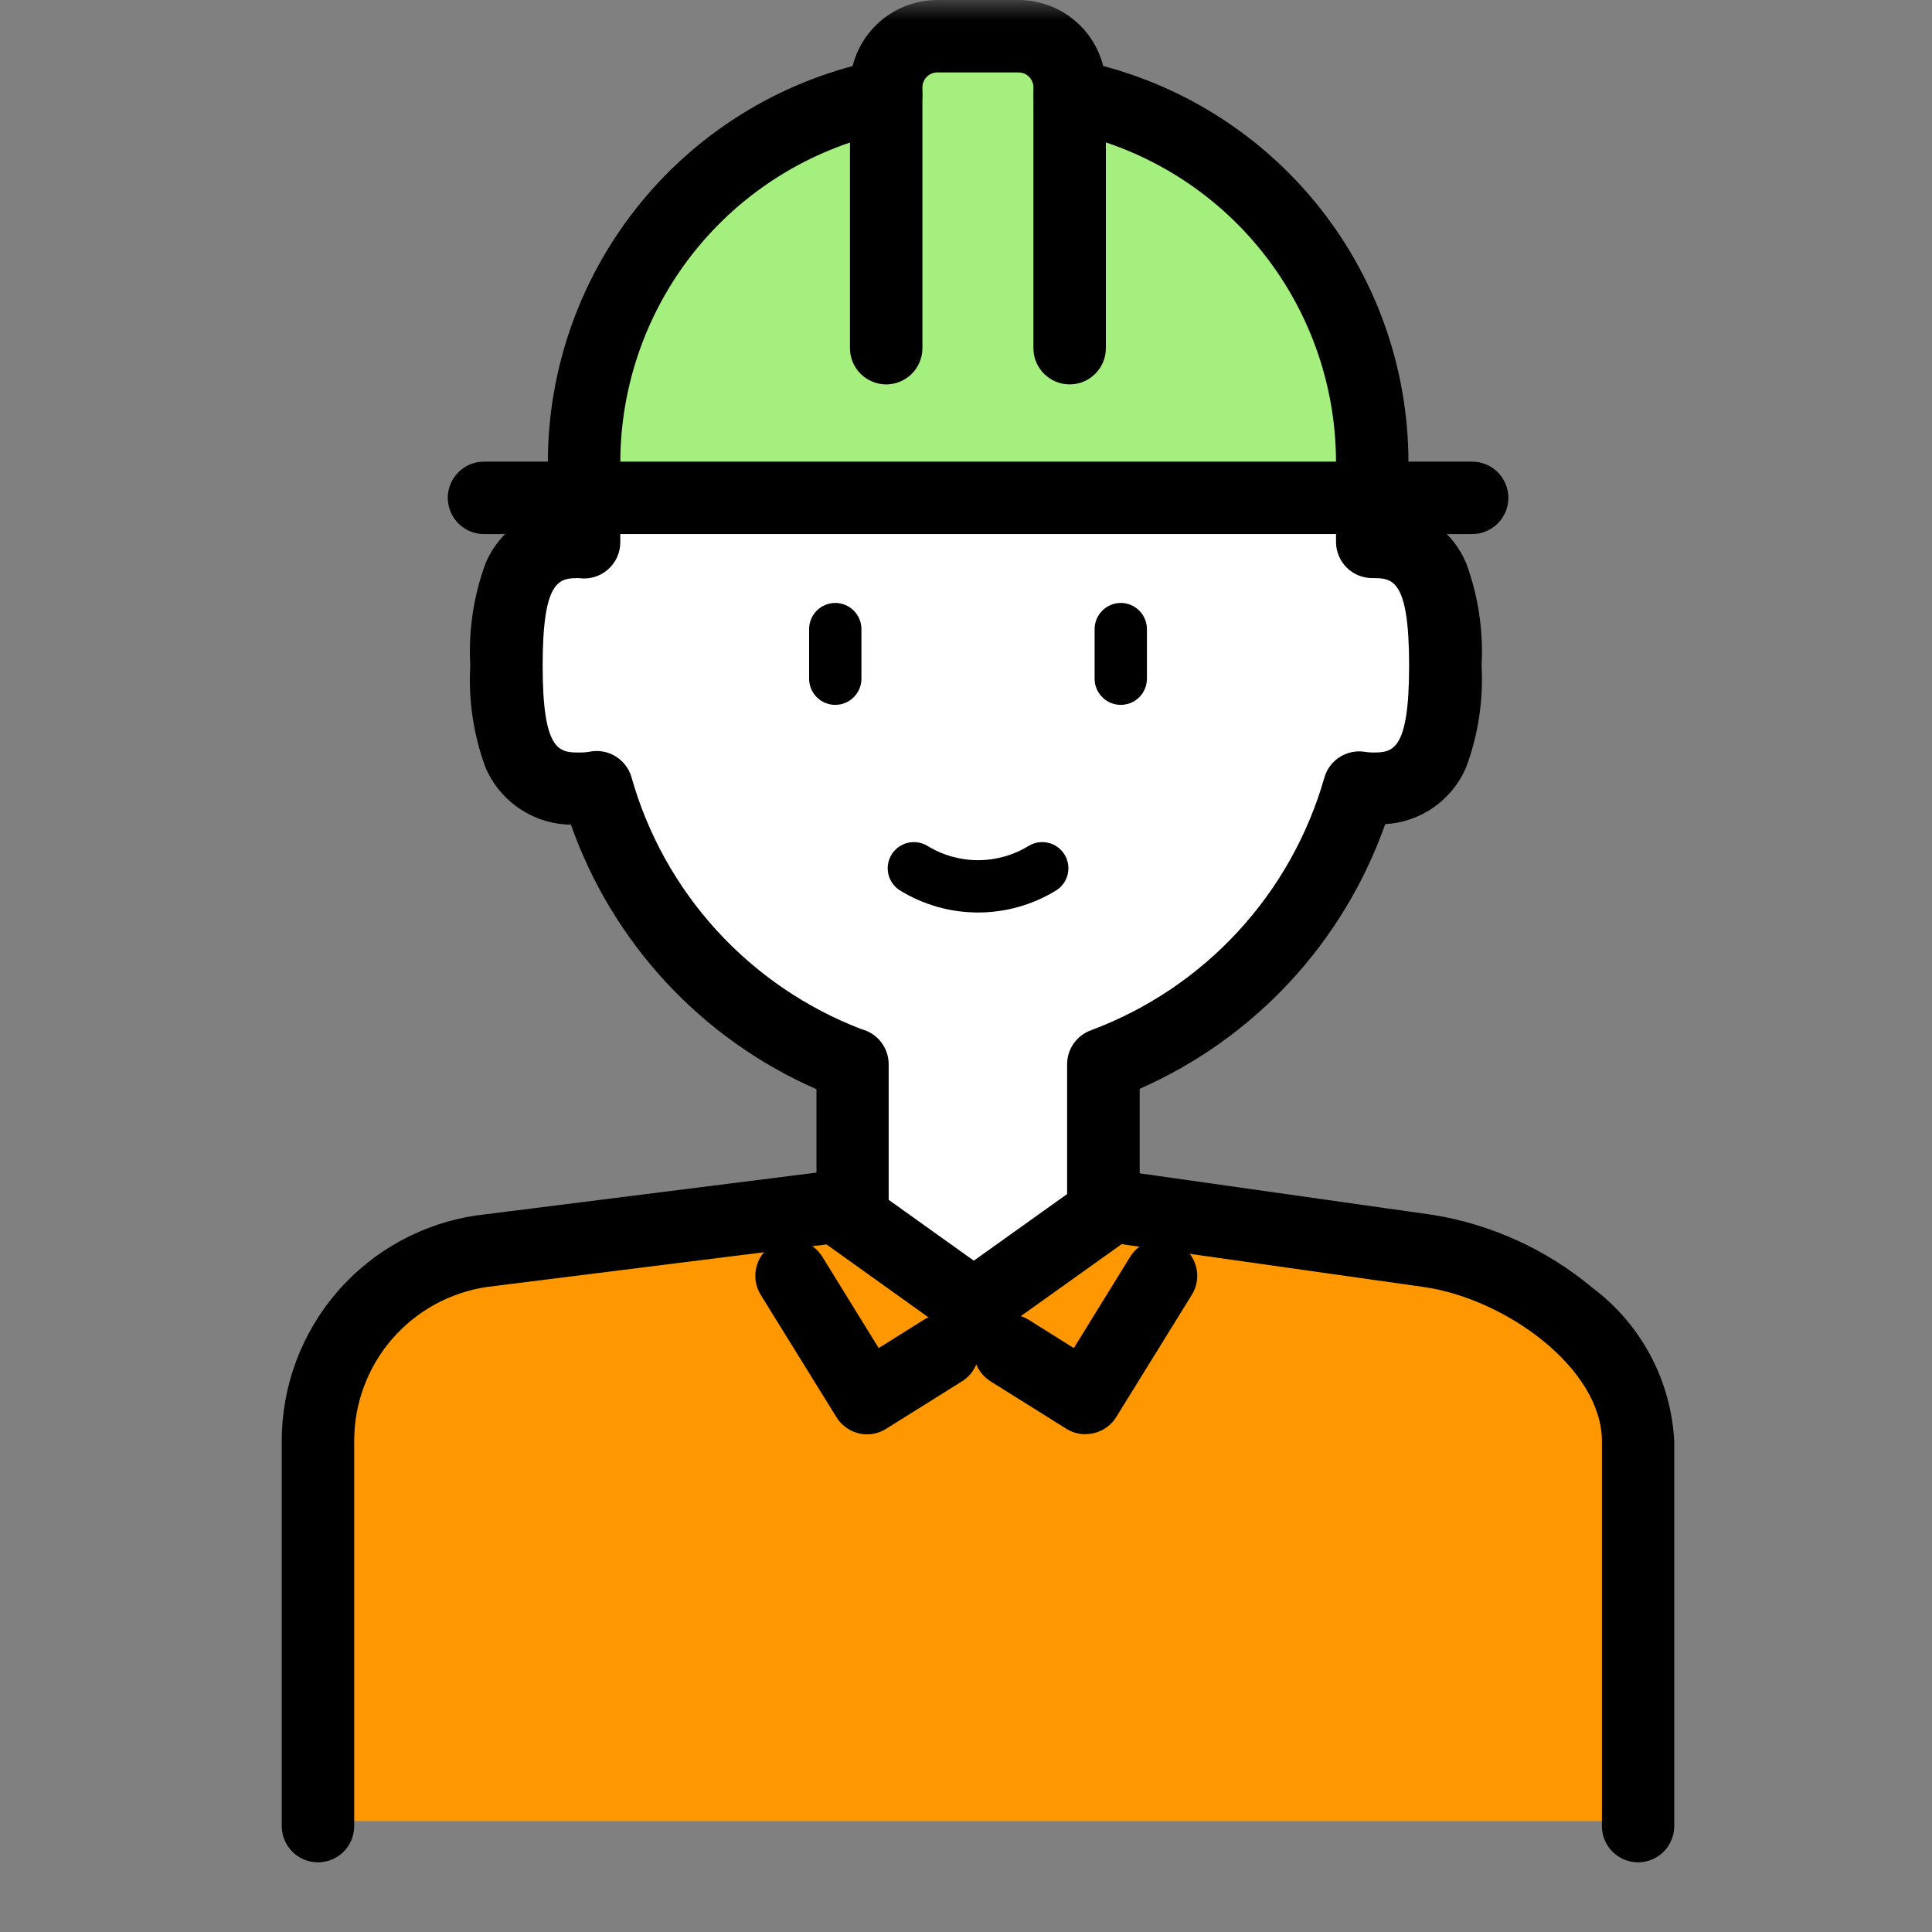
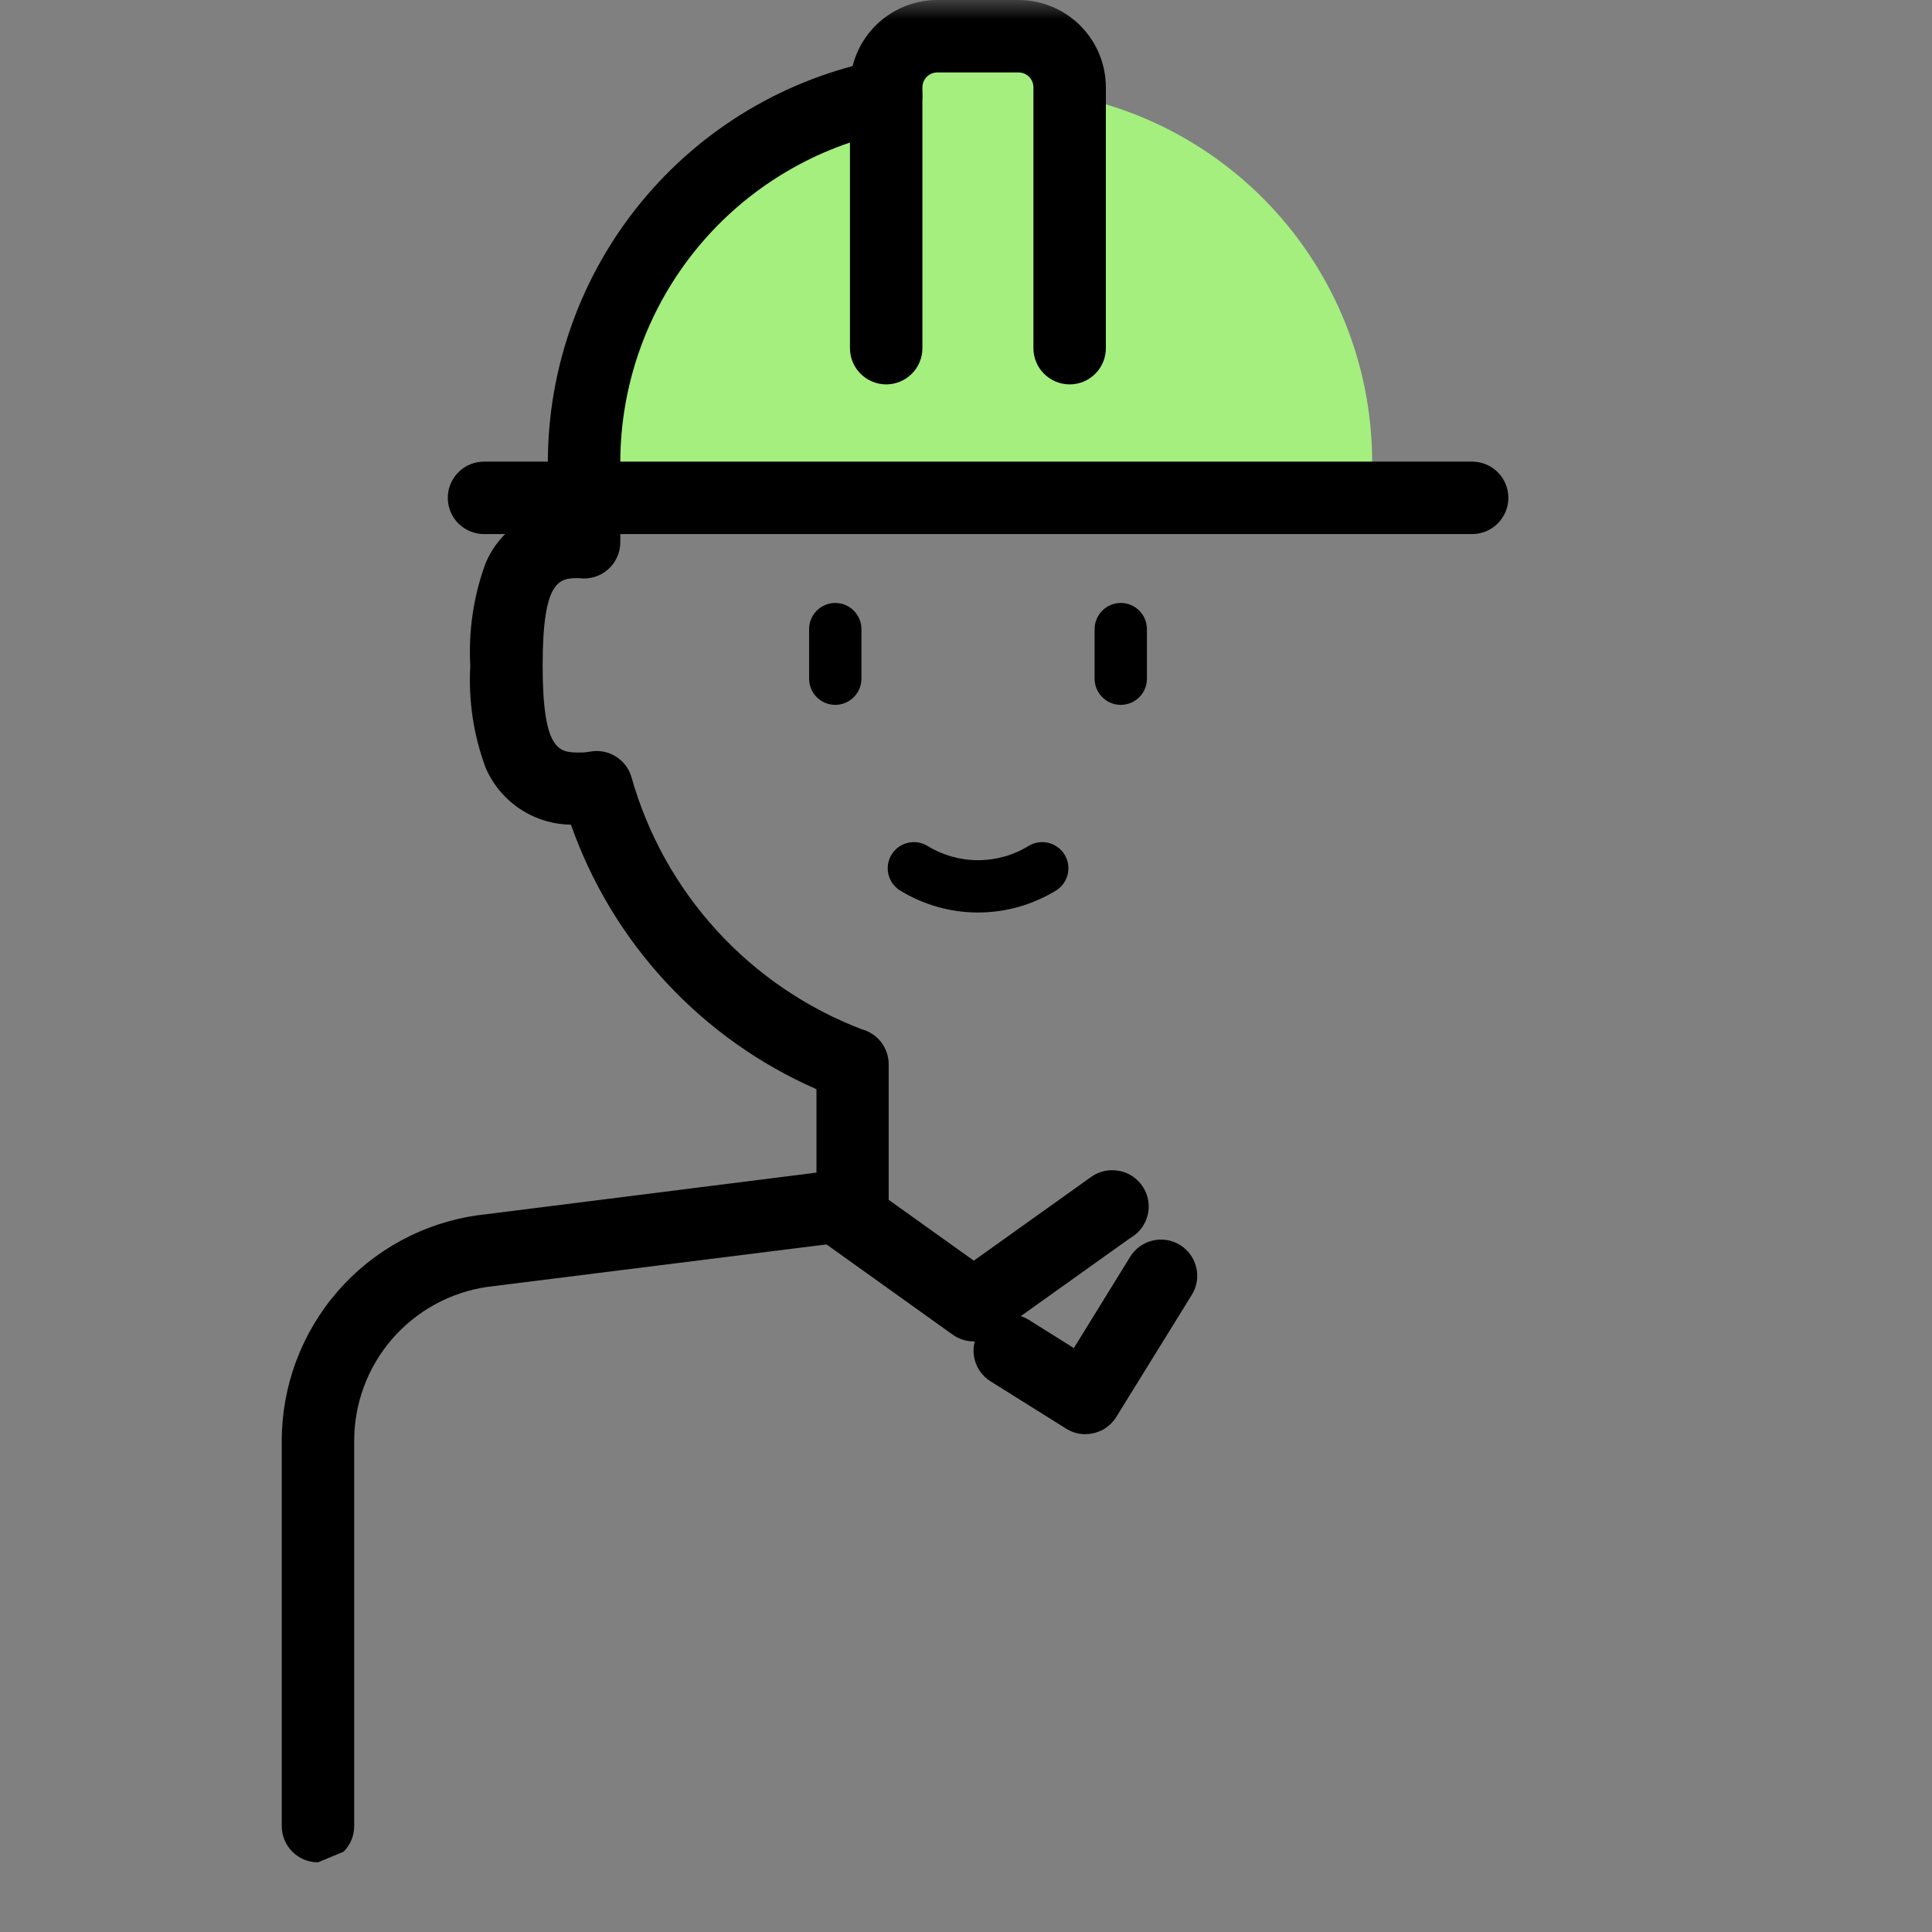
<svg xmlns="http://www.w3.org/2000/svg" width="48" height="48" viewBox="0 0 48 48" fill="none">
  <rect x="0" y="0" width="48" height="48" fill="#808080" stroke="none" />
  <mask id="mask0_219_196" style="mask-type:alpha" maskUnits="userSpaceOnUse" x="0" y="0" width="48" height="48">
    <rect width="48" height="48" fill="#D9D9D9" />
  </mask>
  <g mask="url(#mask0_219_196)">
-     <path d="M24.194 32.428L27.631 29.973H27.64L35.487 31.085C37.84 31.419 40.694 33.429 40.694 35.81V45.243H7.898V35.81C7.896 34.66 8.309 33.549 9.062 32.681C9.814 31.813 10.856 31.246 11.993 31.085L20.785 29.985V29.994L24.194 32.428Z" fill="#FF9800" />
    <path d="M26.578 2.371C28.694 2.782 30.601 3.916 31.972 5.58C33.343 7.243 34.092 9.332 34.091 11.487V12.367H14.516V11.487C14.515 9.334 15.263 7.247 16.631 5.585C17.999 3.922 19.902 2.786 22.016 2.371V2.171C22.015 2.004 22.048 1.839 22.112 1.684C22.176 1.529 22.27 1.389 22.388 1.271C22.506 1.152 22.647 1.059 22.801 0.995C22.956 0.931 23.121 0.898 23.289 0.898H25.309C25.645 0.899 25.968 1.033 26.205 1.271C26.443 1.509 26.577 1.831 26.578 2.167V2.371Z" fill="#A4EF7E" />
-     <path d="M21.183 29.938V26.438H21.176C19.651 25.871 18.282 24.952 17.179 23.756C16.076 22.56 15.271 21.121 14.83 19.555C14.69 19.581 14.547 19.594 14.404 19.592C12.776 19.594 12.586 18.223 12.586 16.538C12.586 14.853 12.781 13.462 14.402 13.462C14.439 13.46 14.476 13.463 14.513 13.471V12.371H34.088V13.464C35.7 13.464 35.904 14.844 35.904 16.54C35.904 18.236 35.704 19.597 34.088 19.597C33.979 19.597 33.871 19.587 33.764 19.569C33.318 21.133 32.511 22.569 31.407 23.762C30.303 24.956 28.933 25.872 27.409 26.438V29.938L27.641 29.975H27.632L24.195 32.43L20.786 29.993V29.984L21.183 29.938Z" fill="white" />
-     <path d="M7.9 46.269C7.661 46.269 7.432 46.174 7.264 46.006C7.095 45.837 7 45.608 7 45.369V35.808C6.998 34.442 7.489 33.121 8.384 32.089C9.279 31.057 10.517 30.384 11.869 30.192H11.883L20.285 29.133V27.061C18.872 26.442 17.602 25.54 16.552 24.409C15.503 23.279 14.697 21.944 14.185 20.489C13.732 20.483 13.291 20.346 12.914 20.095C12.538 19.843 12.242 19.487 12.064 19.071C11.764 18.262 11.635 17.4 11.684 16.538C11.636 15.673 11.765 14.807 12.064 13.994C12.201 13.667 12.413 13.377 12.681 13.145C12.949 12.913 13.268 12.747 13.611 12.658V11.489C13.613 9.127 14.435 6.839 15.936 5.015C17.437 3.191 19.525 1.945 21.843 1.489C22.077 1.444 22.32 1.493 22.518 1.626C22.716 1.76 22.853 1.966 22.898 2.201C22.944 2.435 22.895 2.678 22.761 2.876C22.628 3.074 22.421 3.211 22.187 3.256C20.279 3.632 18.561 4.658 17.325 6.16C16.09 7.661 15.413 9.545 15.411 11.489V13.472C15.411 13.601 15.383 13.729 15.33 13.846C15.276 13.964 15.198 14.068 15.1 14.153C15.002 14.237 14.888 14.3 14.764 14.336C14.64 14.373 14.51 14.382 14.382 14.363C13.898 14.363 13.482 14.389 13.482 16.539C13.482 18.689 13.906 18.696 14.398 18.696C14.485 18.698 14.572 18.69 14.658 18.674C14.877 18.633 15.103 18.674 15.293 18.791C15.483 18.907 15.624 19.089 15.687 19.302C16.086 20.721 16.811 22.026 17.804 23.115C18.798 24.203 20.032 25.045 21.408 25.571C21.6 25.622 21.771 25.735 21.892 25.892C22.013 26.05 22.079 26.243 22.079 26.442V29.933C22.079 30.155 21.997 30.368 21.85 30.533C21.702 30.698 21.499 30.803 21.279 30.827L20.885 30.873L12.105 31.973C11.185 32.107 10.344 32.569 9.736 33.274C9.129 33.978 8.797 34.878 8.8 35.808V45.369C8.8 45.608 8.705 45.837 8.536 46.006C8.368 46.174 8.139 46.269 7.9 46.269Z" fill="black" />
-     <path d="M40.699 46.269C40.46 46.269 40.231 46.174 40.062 46.005C39.894 45.837 39.799 45.608 39.799 45.369V35.808C39.799 34.003 37.416 32.265 35.366 31.974L27.519 30.862H27.503L27.27 30.823C27.058 30.789 26.866 30.681 26.727 30.518C26.588 30.355 26.512 30.148 26.512 29.934V26.442C26.512 26.256 26.57 26.074 26.677 25.923C26.785 25.771 26.936 25.656 27.112 25.594C28.503 25.074 29.751 24.235 30.758 23.143C31.764 22.052 32.5 20.739 32.906 19.311C32.968 19.101 33.106 18.92 33.292 18.804C33.478 18.688 33.7 18.644 33.917 18.68C33.975 18.69 34.034 18.695 34.093 18.696C34.584 18.696 35.009 18.696 35.009 16.539C35.009 14.363 34.585 14.363 34.093 14.363C33.854 14.363 33.625 14.268 33.456 14.099C33.288 13.931 33.193 13.701 33.193 13.463V11.489C33.193 9.543 32.516 7.658 31.278 6.156C30.041 4.654 28.32 3.629 26.41 3.257C26.294 3.235 26.183 3.19 26.084 3.125C25.986 3.059 25.901 2.976 25.835 2.878C25.768 2.78 25.722 2.67 25.698 2.554C25.674 2.438 25.674 2.319 25.696 2.203C25.718 2.087 25.763 1.976 25.828 1.877C25.893 1.779 25.977 1.694 26.075 1.628C26.173 1.561 26.283 1.515 26.399 1.491C26.514 1.467 26.634 1.467 26.75 1.489C29.07 1.941 31.162 3.186 32.666 5.01C34.169 6.834 34.992 9.125 34.993 11.489V12.689C35.312 12.787 35.606 12.955 35.854 13.18C36.101 13.404 36.296 13.681 36.425 13.989C36.727 14.802 36.857 15.668 36.809 16.534C36.857 17.396 36.726 18.259 36.424 19.068C36.253 19.466 35.975 19.809 35.62 20.058C35.265 20.307 34.848 20.451 34.415 20.476C33.901 21.93 33.095 23.265 32.046 24.395C30.997 25.526 29.727 26.43 28.315 27.051V29.151L35.615 30.186C37.064 30.424 38.424 31.045 39.552 31.986C40.153 32.433 40.648 33.008 41.001 33.668C41.354 34.328 41.557 35.059 41.596 35.807V45.368C41.596 45.606 41.502 45.835 41.334 46.004C41.166 46.173 40.937 46.268 40.699 46.269Z" fill="black" />
+     <path d="M7.9 46.269C7.661 46.269 7.432 46.174 7.264 46.006C7.095 45.837 7 45.608 7 45.369V35.808C6.998 34.442 7.489 33.121 8.384 32.089C9.279 31.057 10.517 30.384 11.869 30.192H11.883L20.285 29.133V27.061C18.872 26.442 17.602 25.54 16.552 24.409C15.503 23.279 14.697 21.944 14.185 20.489C13.732 20.483 13.291 20.346 12.914 20.095C12.538 19.843 12.242 19.487 12.064 19.071C11.764 18.262 11.635 17.4 11.684 16.538C11.636 15.673 11.765 14.807 12.064 13.994C12.201 13.667 12.413 13.377 12.681 13.145C12.949 12.913 13.268 12.747 13.611 12.658V11.489C13.613 9.127 14.435 6.839 15.936 5.015C17.437 3.191 19.525 1.945 21.843 1.489C22.077 1.444 22.32 1.493 22.518 1.626C22.716 1.76 22.853 1.966 22.898 2.201C22.944 2.435 22.895 2.678 22.761 2.876C22.628 3.074 22.421 3.211 22.187 3.256C20.279 3.632 18.561 4.658 17.325 6.16C16.09 7.661 15.413 9.545 15.411 11.489V13.472C15.411 13.601 15.383 13.729 15.33 13.846C15.276 13.964 15.198 14.068 15.1 14.153C15.002 14.237 14.888 14.3 14.764 14.336C14.64 14.373 14.51 14.382 14.382 14.363C13.898 14.363 13.482 14.389 13.482 16.539C13.482 18.689 13.906 18.696 14.398 18.696C14.485 18.698 14.572 18.69 14.658 18.674C14.877 18.633 15.103 18.674 15.293 18.791C15.483 18.907 15.624 19.089 15.687 19.302C16.086 20.721 16.811 22.026 17.804 23.115C18.798 24.203 20.032 25.045 21.408 25.571C21.6 25.622 21.771 25.735 21.892 25.892C22.013 26.05 22.079 26.243 22.079 26.442V29.933C22.079 30.155 21.997 30.368 21.85 30.533C21.702 30.698 21.499 30.803 21.279 30.827L20.885 30.873L12.105 31.973C11.185 32.107 10.344 32.569 9.736 33.274C9.129 33.978 8.797 34.878 8.8 35.808V45.369C8.8 45.608 8.705 45.837 8.536 46.006Z" fill="black" />
    <path d="M36.575 13.269H12.025C11.786 13.269 11.557 13.174 11.389 13.005C11.22 12.836 11.125 12.607 11.125 12.369C11.125 12.13 11.22 11.901 11.389 11.732C11.557 11.564 11.786 11.469 12.025 11.469H36.575C36.814 11.469 37.043 11.564 37.211 11.732C37.38 11.901 37.475 12.13 37.475 12.369C37.475 12.607 37.38 12.836 37.211 13.005C37.043 13.174 36.814 13.269 36.575 13.269Z" fill="black" />
    <path d="M26.575 9.55C26.337 9.55 26.108 9.455 25.939 9.286C25.77 9.118 25.675 8.889 25.675 8.65V2.169C25.675 2.071 25.636 1.978 25.567 1.908C25.498 1.839 25.404 1.8 25.306 1.8H23.286C23.188 1.8 23.095 1.839 23.026 1.908C22.956 1.978 22.918 2.071 22.917 2.169V8.65C22.917 8.889 22.822 9.118 22.654 9.286C22.485 9.455 22.256 9.55 22.017 9.55C21.779 9.55 21.55 9.455 21.381 9.286C21.212 9.118 21.117 8.889 21.117 8.65V2.169C21.118 1.594 21.347 1.043 21.753 0.636C22.16 0.23 22.711 0.001 23.286 0H25.306C25.881 0.001 26.432 0.23 26.839 0.636C27.246 1.043 27.474 1.594 27.475 2.169V8.65C27.475 8.889 27.38 9.118 27.212 9.286C27.043 9.455 26.814 9.55 26.575 9.55Z" fill="black" />
    <path d="M24.192 33.327C24.005 33.327 23.822 33.268 23.669 33.159L20.261 30.722C20.163 30.654 20.079 30.567 20.016 30.467C19.952 30.366 19.908 30.254 19.888 30.137C19.868 30.019 19.871 29.899 19.898 29.783C19.924 29.667 19.974 29.557 20.043 29.46C20.112 29.363 20.2 29.281 20.301 29.218C20.403 29.156 20.515 29.114 20.633 29.095C20.751 29.076 20.871 29.081 20.987 29.109C21.102 29.137 21.212 29.188 21.308 29.258L24.194 31.321L27.107 29.242C27.259 29.133 27.442 29.074 27.63 29.074H27.639C27.838 29.074 28.032 29.14 28.189 29.262C28.347 29.384 28.46 29.555 28.51 29.747C28.56 29.94 28.545 30.144 28.467 30.328C28.389 30.511 28.252 30.663 28.078 30.76L24.715 33.16C24.563 33.269 24.38 33.327 24.192 33.327Z" fill="black" />
-     <path d="M21.546 35.636C21.393 35.636 21.242 35.596 21.108 35.522C20.975 35.447 20.862 35.34 20.781 35.209L18.9 32.17C18.838 32.07 18.796 31.958 18.777 31.841C18.758 31.725 18.762 31.606 18.79 31.491C18.817 31.375 18.866 31.267 18.935 31.171C19.004 31.075 19.092 30.994 19.192 30.931C19.293 30.869 19.404 30.828 19.521 30.809C19.638 30.79 19.757 30.794 19.872 30.821C19.987 30.848 20.096 30.898 20.192 30.967C20.288 31.036 20.369 31.123 20.431 31.224L21.831 33.493L22.945 32.794C23.148 32.667 23.392 32.626 23.625 32.679C23.857 32.733 24.059 32.877 24.186 33.079C24.312 33.281 24.353 33.526 24.3 33.758C24.246 33.991 24.103 34.193 23.9 34.319L22.019 35.496C21.878 35.586 21.714 35.634 21.546 35.636Z" fill="black" />
    <path d="M26.968 35.633C26.799 35.633 26.634 35.586 26.491 35.496L24.61 34.319C24.51 34.257 24.423 34.175 24.355 34.079C24.286 33.982 24.237 33.874 24.21 33.758C24.184 33.643 24.18 33.524 24.2 33.407C24.22 33.291 24.262 33.179 24.325 33.079C24.387 32.979 24.469 32.892 24.565 32.823C24.662 32.755 24.77 32.706 24.886 32.679C25.001 32.653 25.12 32.649 25.237 32.669C25.353 32.688 25.465 32.731 25.565 32.794L26.679 33.493L28.079 31.224C28.205 31.02 28.406 30.876 28.638 30.821C28.87 30.766 29.115 30.806 29.318 30.931C29.521 31.057 29.666 31.258 29.721 31.491C29.776 31.723 29.736 31.968 29.61 32.17L27.733 35.205C27.652 35.335 27.54 35.442 27.406 35.517C27.272 35.591 27.121 35.63 26.968 35.63V35.633Z" fill="black" />
    <path d="M20.752 17.512C20.579 17.512 20.414 17.444 20.292 17.322C20.17 17.2 20.102 17.035 20.102 16.863V15.63C20.102 15.458 20.17 15.293 20.292 15.171C20.414 15.049 20.579 14.98 20.752 14.98C20.924 14.98 21.089 15.049 21.211 15.171C21.333 15.293 21.402 15.458 21.402 15.63V16.863C21.402 17.035 21.333 17.2 21.211 17.322C21.089 17.444 20.924 17.512 20.752 17.512Z" fill="black" />
    <path d="M27.845 17.512C27.673 17.512 27.508 17.444 27.386 17.322C27.264 17.2 27.195 17.035 27.195 16.863V15.63C27.195 15.458 27.264 15.293 27.386 15.171C27.508 15.049 27.673 14.98 27.845 14.98C28.018 14.98 28.183 15.049 28.305 15.171C28.427 15.293 28.495 15.458 28.495 15.63V16.863C28.495 17.035 28.427 17.2 28.305 17.322C28.183 17.444 28.018 17.512 27.845 17.512Z" fill="black" />
    <path d="M24.299 22.671C23.609 22.671 22.933 22.478 22.346 22.114C22.206 22.021 22.106 21.877 22.07 21.712C22.034 21.547 22.063 21.375 22.151 21.231C22.24 21.087 22.381 20.983 22.545 20.942C22.709 20.9 22.882 20.924 23.029 21.008C23.41 21.245 23.85 21.371 24.299 21.371C24.749 21.371 25.189 21.245 25.57 21.008C25.717 20.924 25.89 20.9 26.054 20.942C26.218 20.983 26.359 21.087 26.448 21.231C26.536 21.375 26.565 21.547 26.529 21.712C26.492 21.877 26.393 22.021 26.253 22.114C25.666 22.478 24.99 22.671 24.299 22.671Z" fill="black" />
  </g>
</svg>